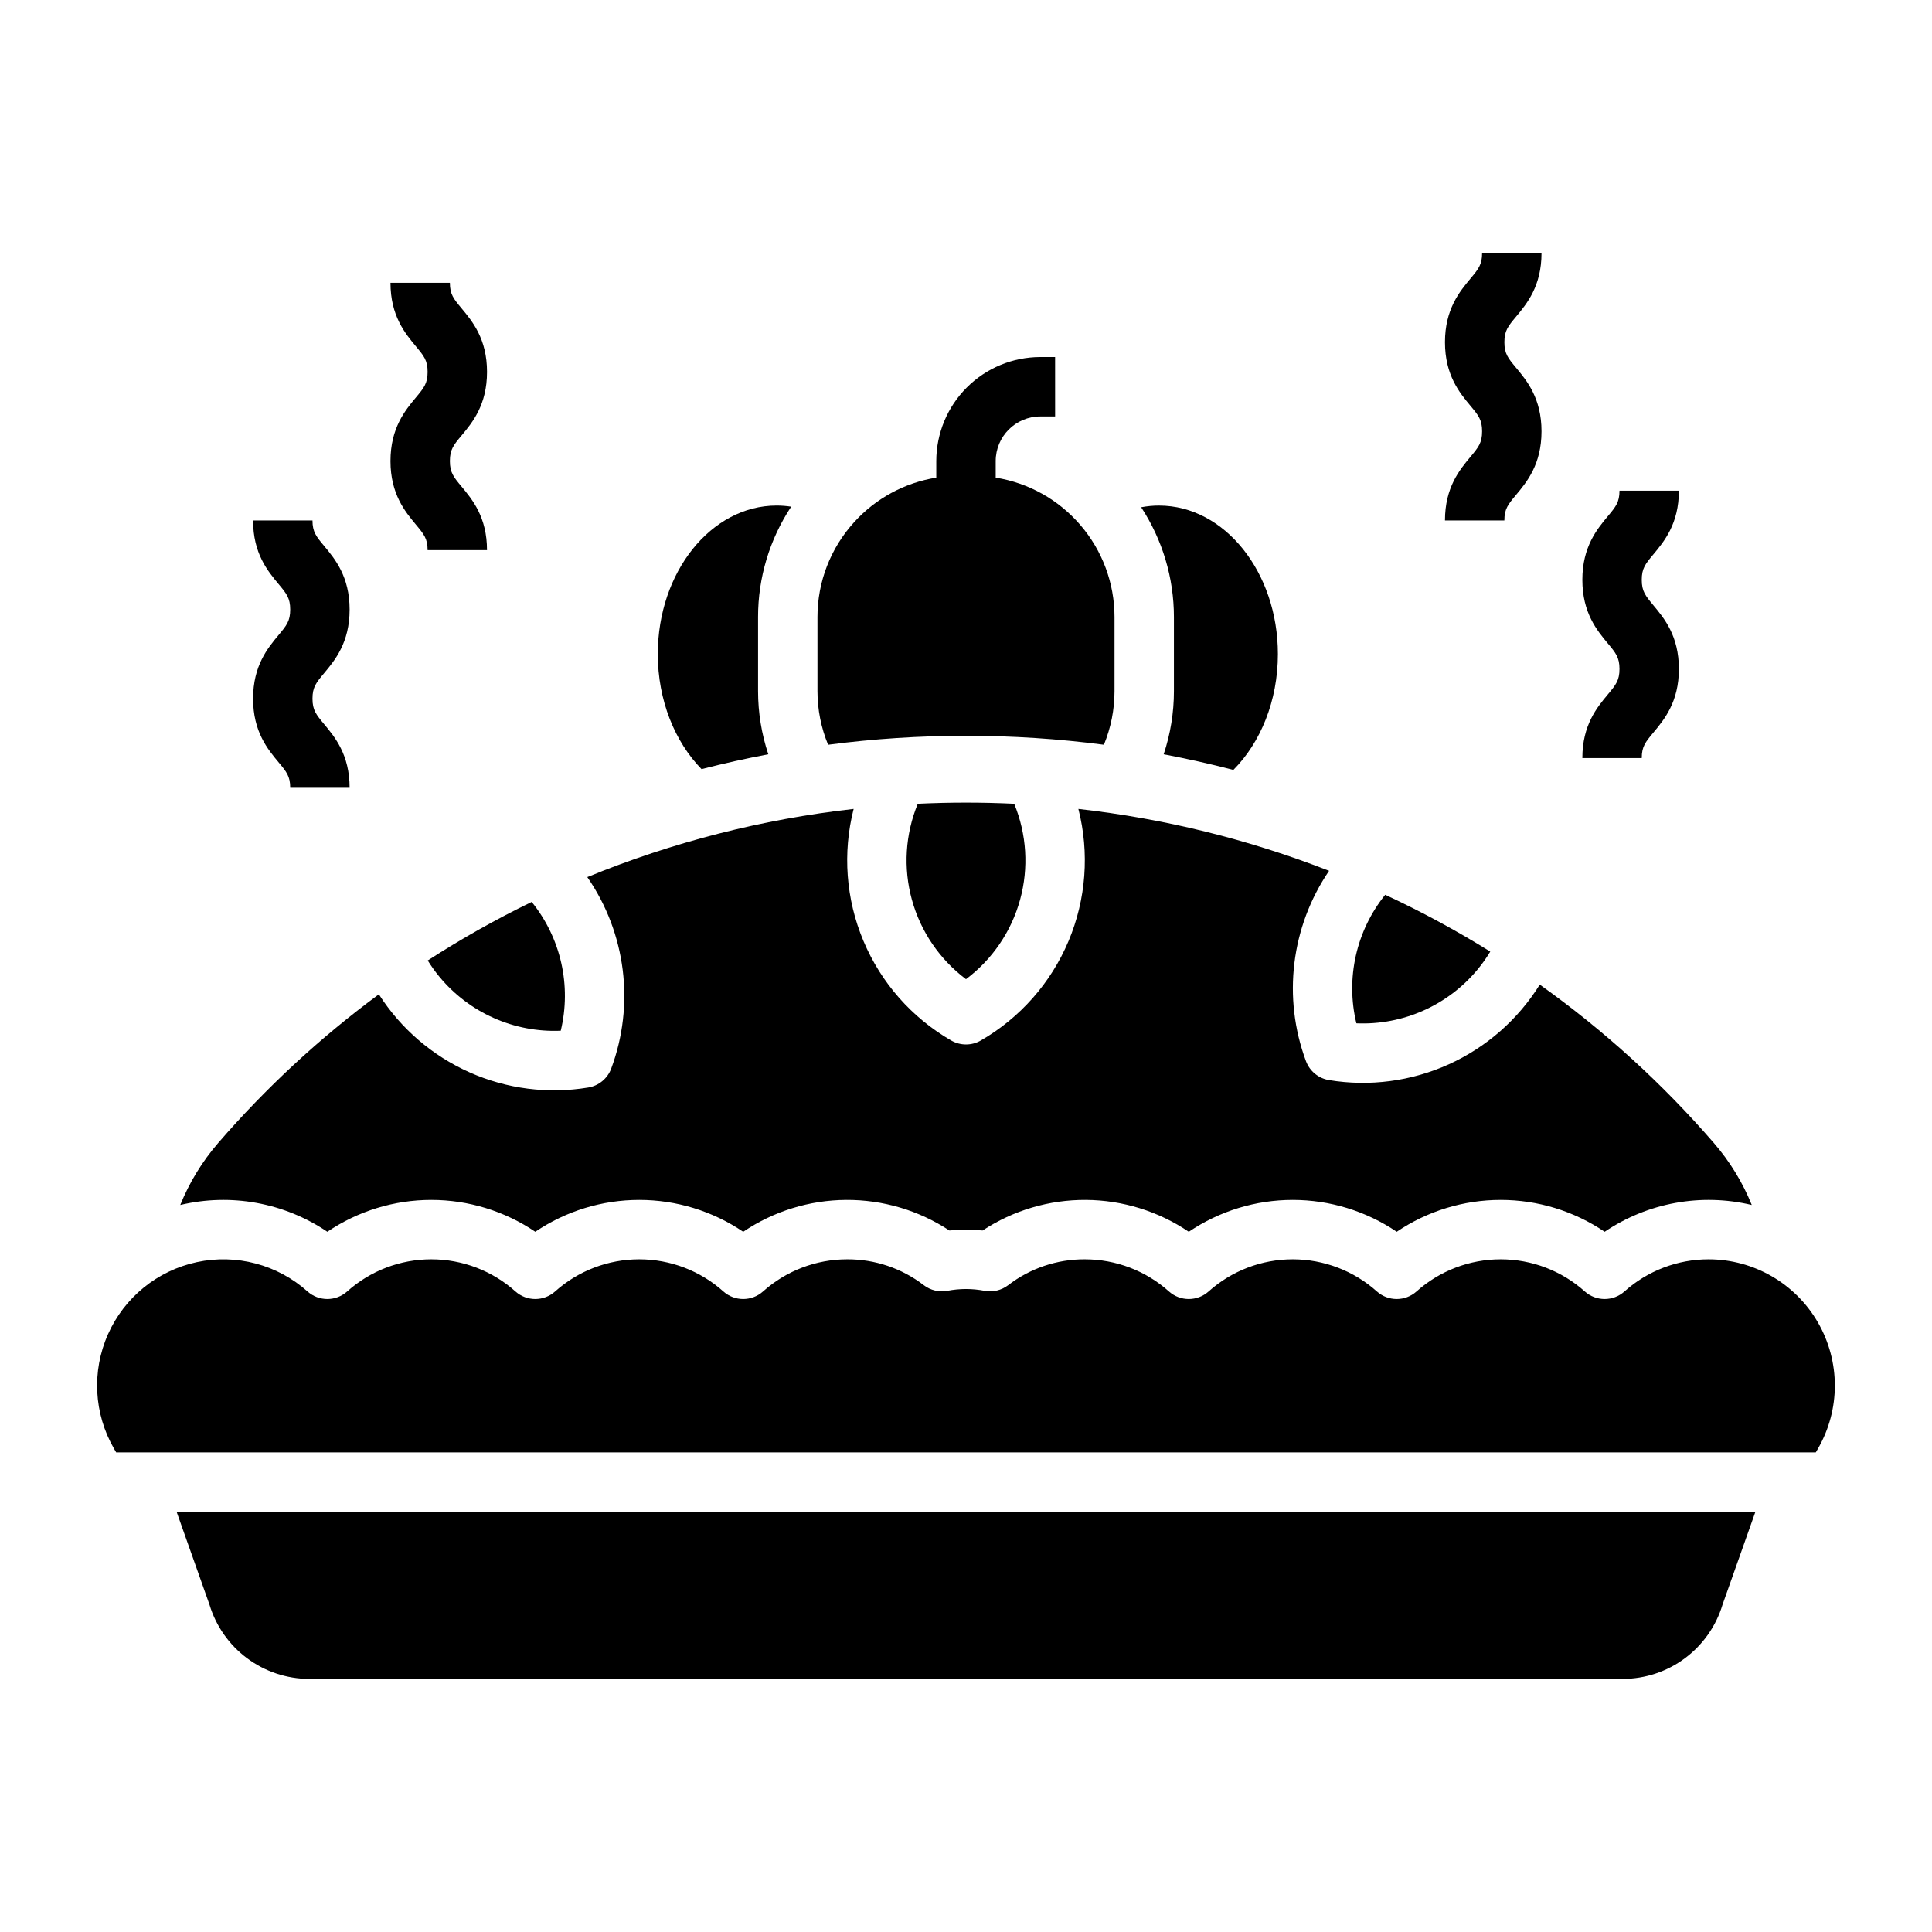
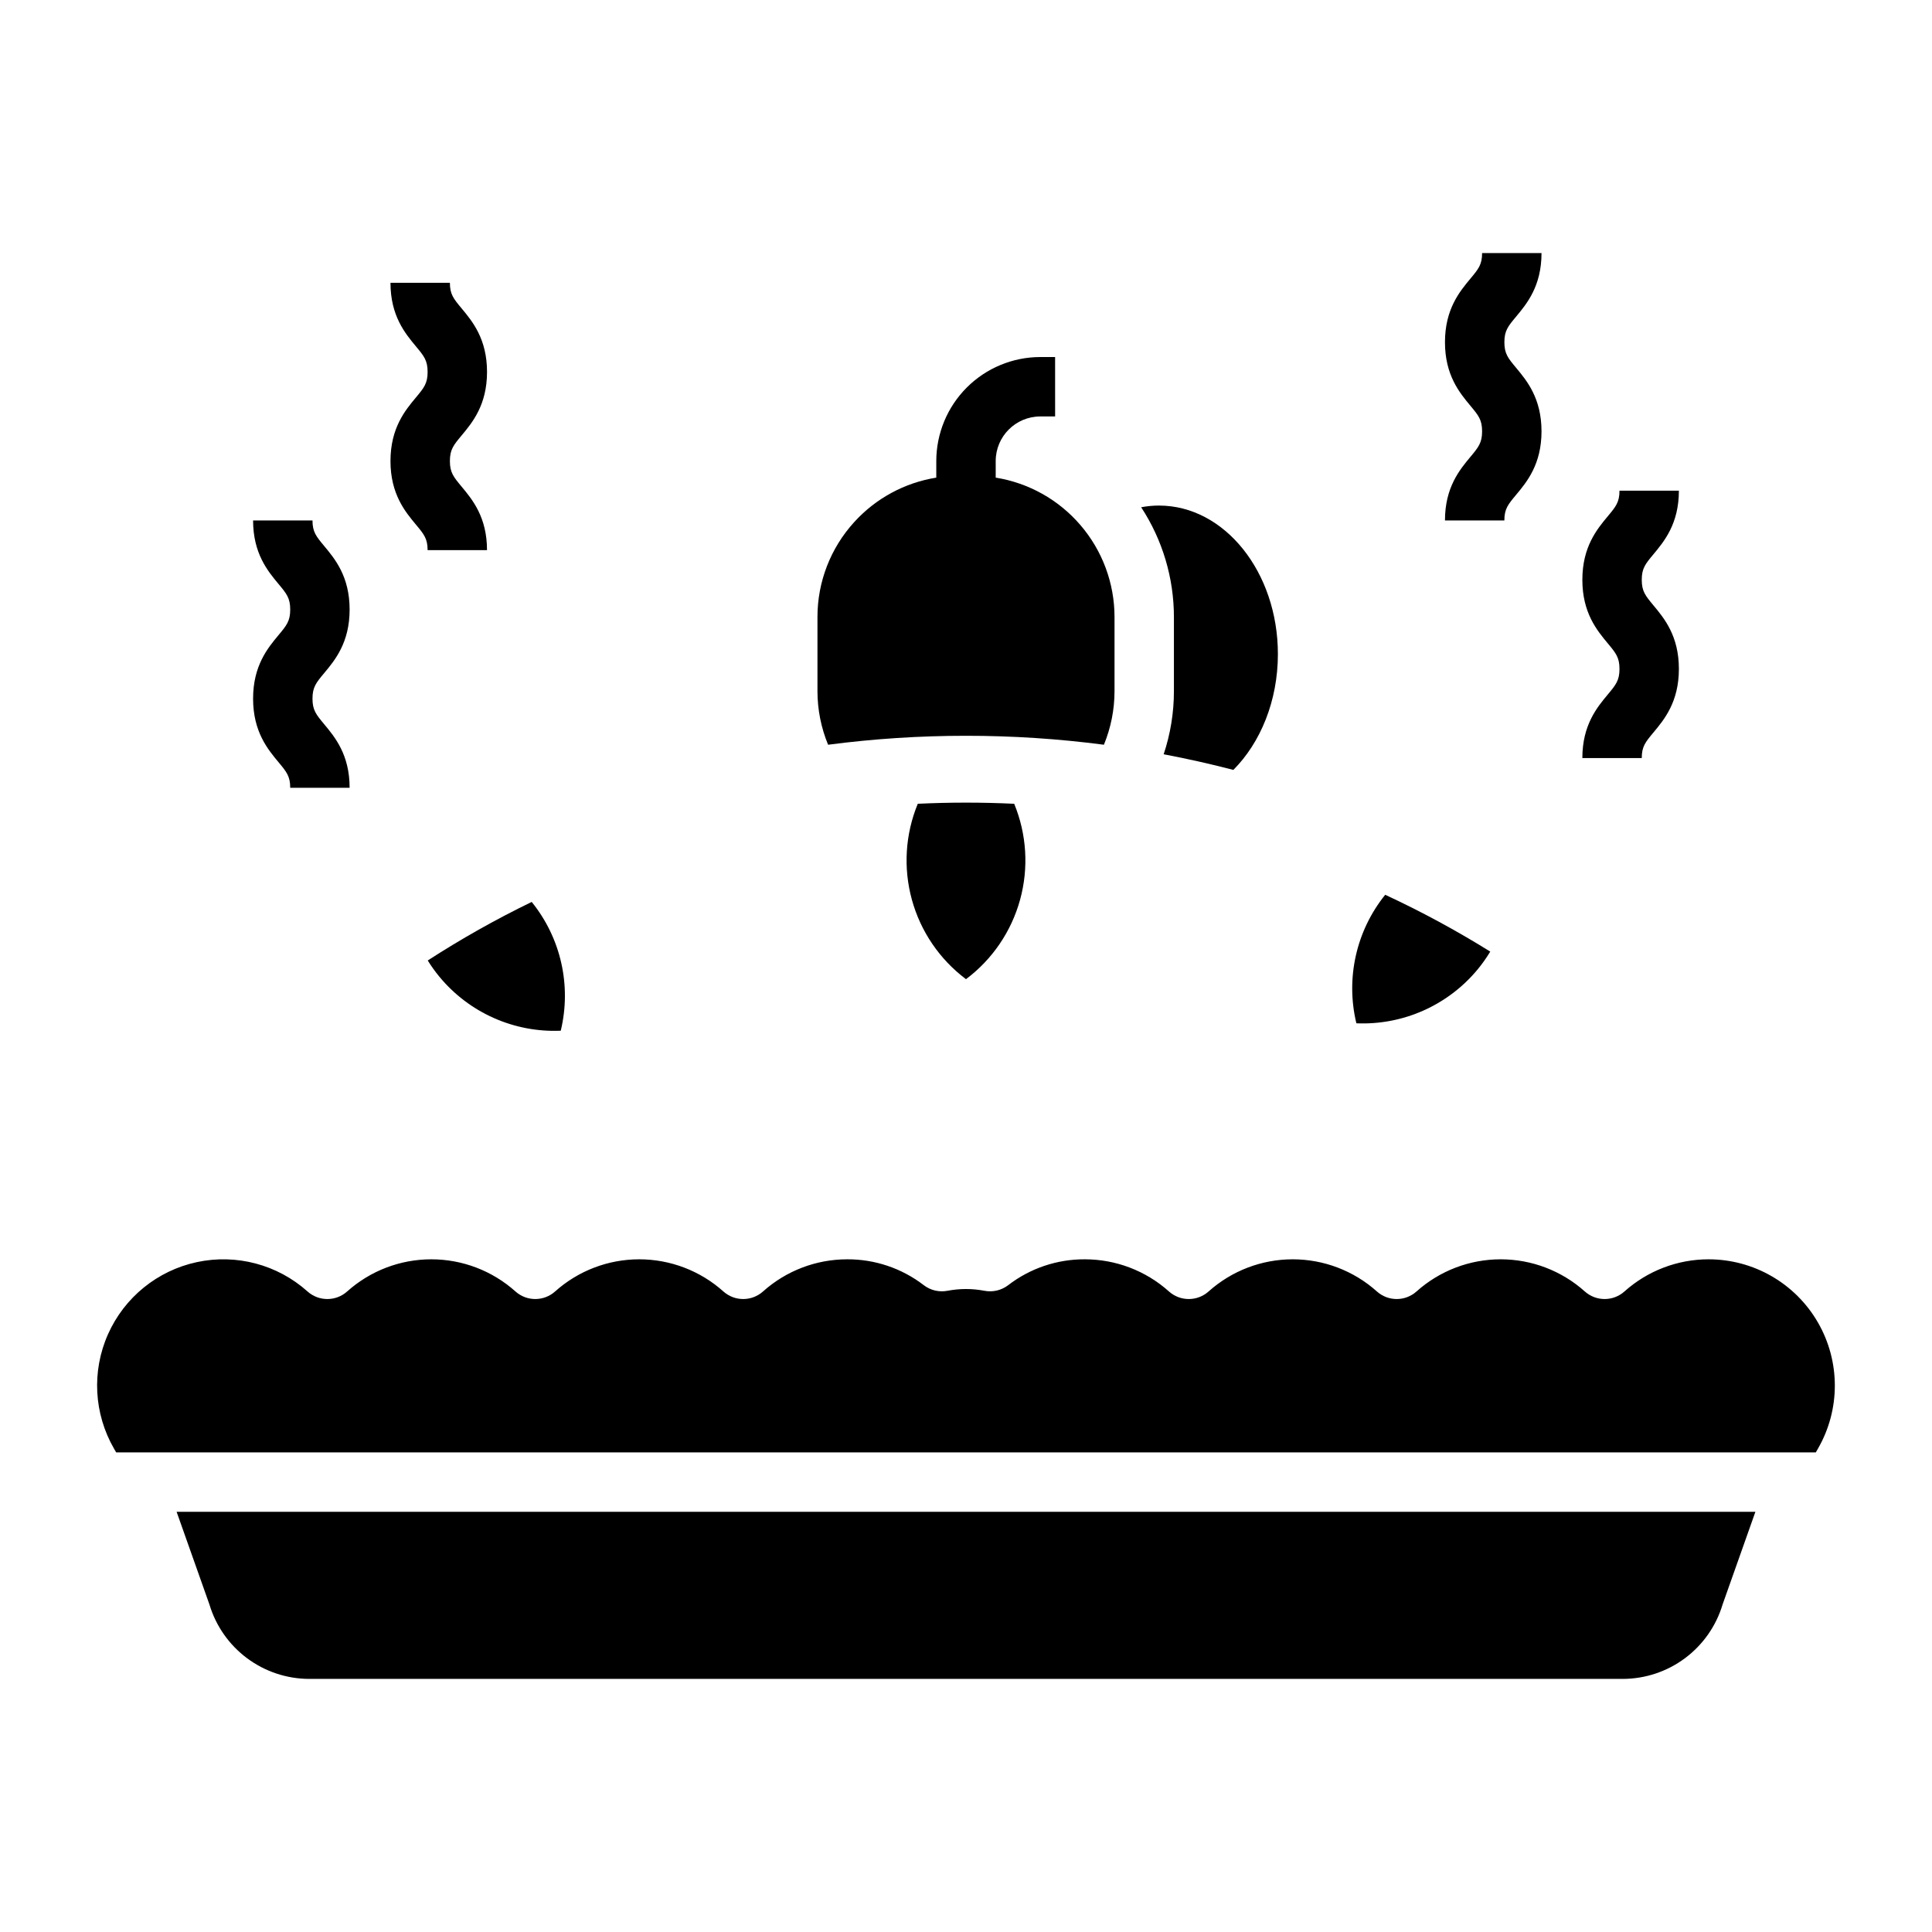
<svg xmlns="http://www.w3.org/2000/svg" fill="#000000" width="800px" height="800px" version="1.1" viewBox="144 144 512 512">
  <g>
-     <path d="m347.61 343.89c-1.797-5.391-2.711-11.031-2.715-16.711v-19.68c-0.008-10.395 3.047-20.559 8.777-29.227-1.277-0.195-2.566-0.293-3.859-0.297-17.363 0-31.488 17.656-31.488 39.359 0 12.281 4.527 23.266 11.594 30.488 5.844-1.496 11.742-2.809 17.691-3.934z" />
    <path d="m455.1 327.18c0 5.68-0.918 11.32-2.715 16.711 6.215 1.176 12.371 2.555 18.473 4.141 7.188-7.223 11.797-18.293 11.797-30.691 0-21.703-14.125-39.359-31.488-39.359v-0.004c-1.594 0-3.18 0.152-4.746 0.449 5.66 8.641 8.676 18.742 8.68 29.074z" />
    <path d="m400 338.99c12.219-0.004 24.426 0.789 36.547 2.371 1.852-4.5 2.809-9.316 2.812-14.18v-19.68c-0.004-8.953-3.223-17.605-9.066-24.383-5.758-6.699-13.703-11.145-22.422-12.543v-4.402c0.008-6.519 5.289-11.801 11.809-11.809h3.938l-0.004-15.746h-3.938 0.004c-7.305 0.008-14.309 2.914-19.473 8.078-5.168 5.168-8.07 12.172-8.082 19.477v4.402c-8.367 1.344-16.035 5.492-21.734 11.766-6.277 6.875-9.758 15.848-9.754 25.16v19.68c0.004 4.863 0.961 9.68 2.816 14.18 12.117-1.582 24.324-2.375 36.547-2.371z" />
    <path d="m563.34 344.89h15.742c0-3.051 0.969-4.219 3.094-6.769 2.852-3.418 6.746-8.09 6.746-16.848 0-8.758-3.898-13.43-6.746-16.848-2.121-2.551-3.094-3.719-3.094-6.766 0-3.051 0.969-4.219 3.094-6.766 2.848-3.422 6.746-8.094 6.746-16.852h-15.742c0 3.051-0.969 4.219-3.094 6.766-2.848 3.418-6.746 8.094-6.746 16.852 0 8.758 3.898 13.43 6.746 16.848 2.121 2.547 3.094 3.715 3.094 6.766 0 3.051-0.969 4.219-3.094 6.769-2.848 3.414-6.746 8.09-6.746 16.848z" />
    <path d="m526.93 281.92h15.742c0-3.051 0.969-4.219 3.094-6.769 2.852-3.414 6.75-8.09 6.75-16.848 0-8.758-3.898-13.43-6.746-16.848-2.125-2.551-3.094-3.715-3.094-6.766s0.969-4.219 3.094-6.766c2.848-3.422 6.746-8.094 6.746-16.852h-15.746c0 3.051-0.969 4.219-3.094 6.766-2.848 3.418-6.746 8.094-6.746 16.852s3.898 13.43 6.746 16.848c2.125 2.547 3.094 3.715 3.094 6.766s-0.969 4.219-3.094 6.769c-2.848 3.418-6.746 8.09-6.746 16.848z" />
    <path d="m211.07 329.15c0 8.758 3.898 13.43 6.746 16.848 2.125 2.551 3.094 3.719 3.094 6.769h15.742c0-8.758-3.898-13.43-6.746-16.848-2.121-2.551-3.094-3.719-3.094-6.769 0-3.051 0.969-4.219 3.094-6.769 2.852-3.414 6.746-8.086 6.746-16.844 0-8.758-3.898-13.43-6.746-16.848-2.121-2.551-3.094-3.719-3.094-6.769h-15.742c0 8.758 3.898 13.43 6.746 16.848 2.125 2.551 3.094 3.719 3.094 6.769 0 3.051-0.969 4.219-3.094 6.769-2.848 3.414-6.746 8.09-6.746 16.844z" />
    <path d="m247.48 266.18c0 8.758 3.898 13.43 6.746 16.848 2.125 2.547 3.094 3.715 3.094 6.766h15.742c0-8.758-3.898-13.43-6.746-16.848-2.121-2.551-3.09-3.719-3.09-6.766 0-3.051 0.969-4.219 3.094-6.769 2.848-3.418 6.746-8.09 6.746-16.848 0-8.758-3.898-13.43-6.746-16.848-2.125-2.551-3.094-3.719-3.094-6.769h-15.746c0 8.758 3.898 13.43 6.746 16.848 2.125 2.551 3.094 3.719 3.094 6.769 0 3.051-0.969 4.219-3.094 6.769-2.848 3.414-6.746 8.09-6.746 16.848z" />
    <path d="m387.22 357.01c-3.324 8.07-3.875 17.012-1.559 25.426 2.312 8.414 7.356 15.82 14.336 21.055 6.981-5.234 12.023-12.641 14.336-21.055 2.312-8.414 1.762-17.355-1.559-25.426-8.516-0.406-17.031-0.406-25.555 0z" />
    <path d="m535.61 400.88c1.219-1.48 2.332-3.051 3.324-4.695-8.965-5.582-18.262-10.609-27.84-15.059-7.695 9.555-10.516 22.137-7.641 34.059 12.367 0.531 24.27-4.762 32.156-14.305z" />
    <path d="m596.8 477.73c-8.234 0-16.176 3.035-22.309 8.527-2.988 2.668-7.504 2.668-10.492 0-6.133-5.492-14.074-8.527-22.305-8.527-8.23 0-16.172 3.035-22.309 8.527-2.984 2.668-7.504 2.668-10.488 0-6.133-5.492-14.078-8.527-22.309-8.527-8.23 0-16.172 3.035-22.305 8.527-2.988 2.668-7.504 2.668-10.492 0-6.133-5.492-14.074-8.527-22.305-8.527-7.344-0.035-14.484 2.375-20.305 6.852-1.789 1.375-4.082 1.914-6.297 1.488-3.231-0.621-6.551-0.621-9.785 0-2.215 0.426-4.508-0.113-6.297-1.488-5.816-4.477-12.957-6.887-20.293-6.852-8.234 0-16.176 3.035-22.309 8.527-2.988 2.668-7.504 2.668-10.492 0-6.133-5.492-14.074-8.527-22.305-8.527s-16.172 3.035-22.305 8.527c-2.988 2.668-7.504 2.668-10.492 0-6.133-5.492-14.074-8.527-22.309-8.527-8.23 0-16.172 3.035-22.305 8.527-2.988 2.668-7.504 2.668-10.492 0-7.973-7.137-18.875-10.027-29.332-7.781-10.461 2.242-19.215 9.355-23.559 19.133-4.34 9.777-3.742 21.043 1.605 30.305l0.57 0.984h450.42l0.57-0.984h-0.004c5.973-10.352 5.969-23.105-0.008-33.453-5.977-10.352-17.02-16.727-28.969-16.73z" />
    <path d="m199.5 569.2c1.703 5.688 5.191 10.676 9.949 14.227 4.758 3.555 10.531 5.481 16.469 5.5h348.17c5.938-0.02 11.711-1.945 16.469-5.5 4.758-3.551 8.246-8.539 9.949-14.227l8.691-24.551h-418.39z" />
-     <path d="m230.75 470.43c8.137-5.5 17.73-8.438 27.551-8.438 9.82 0 19.418 2.938 27.555 8.438 8.133-5.5 17.73-8.438 27.551-8.438s19.418 2.938 27.551 8.438c8.059-5.441 17.547-8.379 27.27-8.438 9.723-0.059 19.246 2.758 27.371 8.102 2.926-0.309 5.875-0.309 8.801 0 8.125-5.344 17.648-8.16 27.371-8.102 9.723 0.059 19.211 2.996 27.27 8.438 8.137-5.5 17.73-8.438 27.551-8.438 9.82 0 19.418 2.938 27.555 8.438 8.133-5.5 17.73-8.438 27.551-8.438 9.82 0 19.418 2.938 27.551 8.438 11.43-7.719 25.57-10.293 38.984-7.098-2.418-5.988-5.809-11.535-10.035-16.418-13.652-15.789-29.145-29.883-46.145-41.984-5.769 9.266-14.156 16.613-24.098 21.117-9.945 4.504-21 5.961-31.77 4.184-2.781-0.457-5.102-2.371-6.09-5.012-6.258-16.812-3.977-35.617 6.121-50.445-21.34-8.332-43.672-13.844-66.438-16.398 2.969 11.645 2.051 23.941-2.609 35.016-4.664 11.078-12.82 20.324-23.227 26.336-2.438 1.414-5.445 1.414-7.887 0-10.406-6.012-18.559-15.258-23.223-26.336-4.664-11.074-5.582-23.371-2.613-35.016-24.25 2.723-48.004 8.801-70.582 18.062 10.273 14.867 12.637 33.816 6.332 50.754-0.984 2.637-3.309 4.551-6.086 5.008-10.652 1.77-21.586 0.371-31.449-4.019-9.863-4.391-18.223-11.582-24.035-20.676-15.617 11.516-29.902 24.734-42.594 39.41-4.223 4.883-7.613 10.43-10.035 16.418 13.414-3.195 27.555-0.621 38.98 7.098z" />
    <path d="m260.45 402.85c7.887 9.539 19.789 14.832 32.156 14.301 2.883-11.953 0.039-24.57-7.699-34.129-9.492 4.606-18.691 9.789-27.551 15.516 0.934 1.508 1.965 2.945 3.094 4.312z" />
  </g>
</svg>